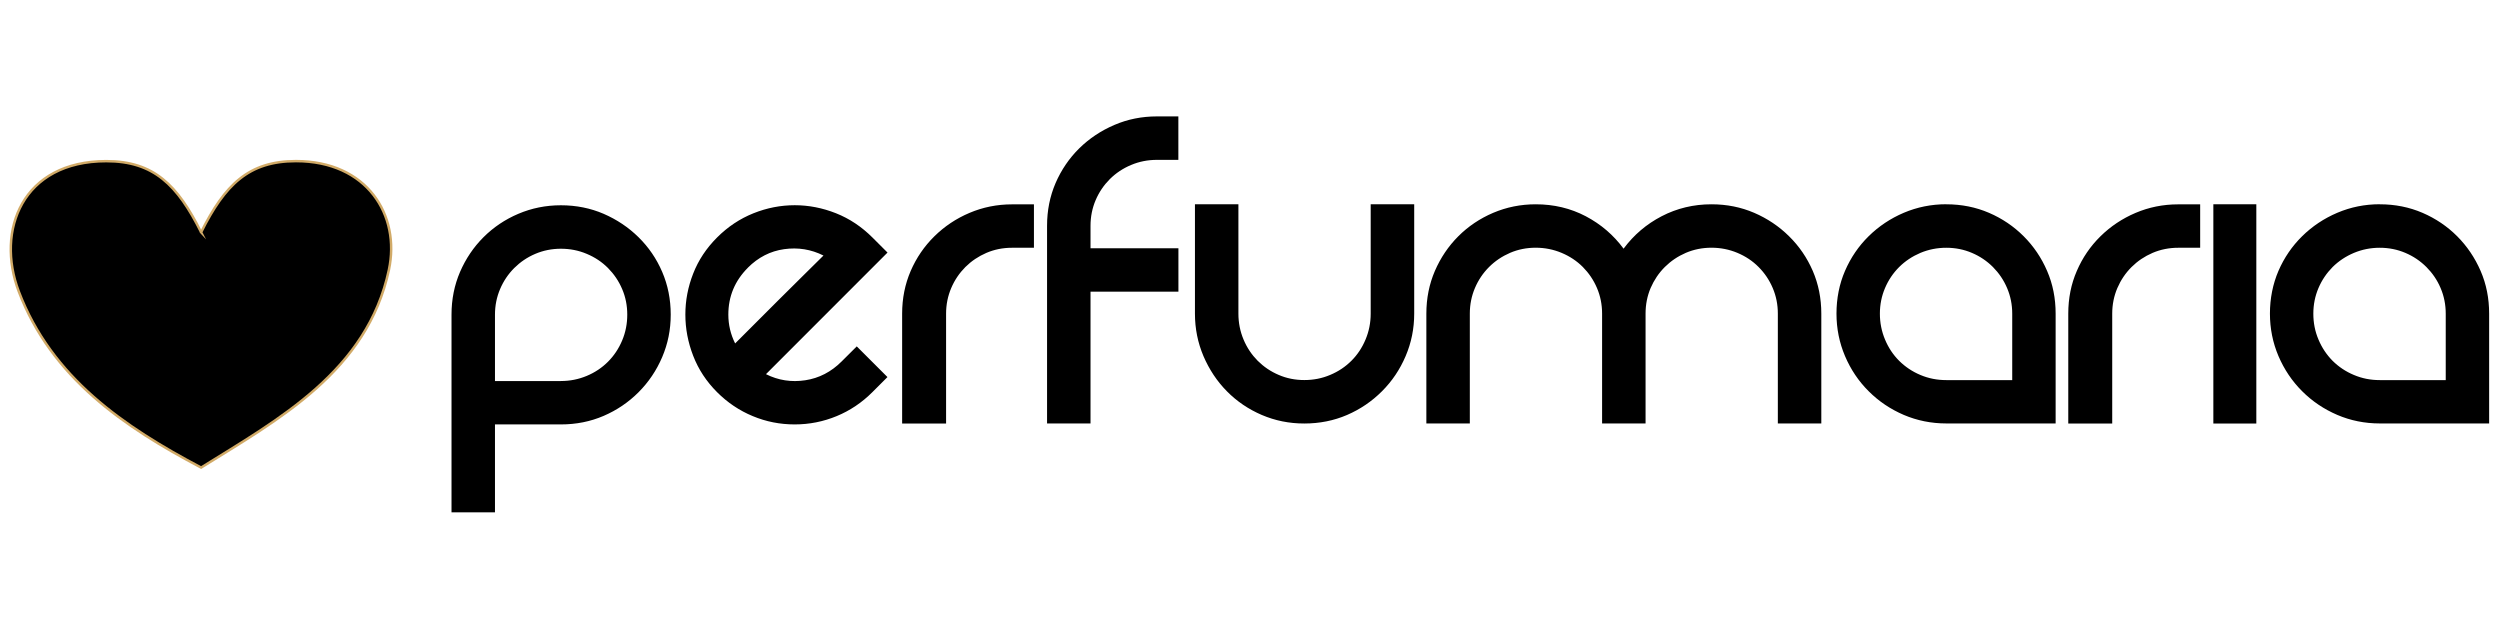
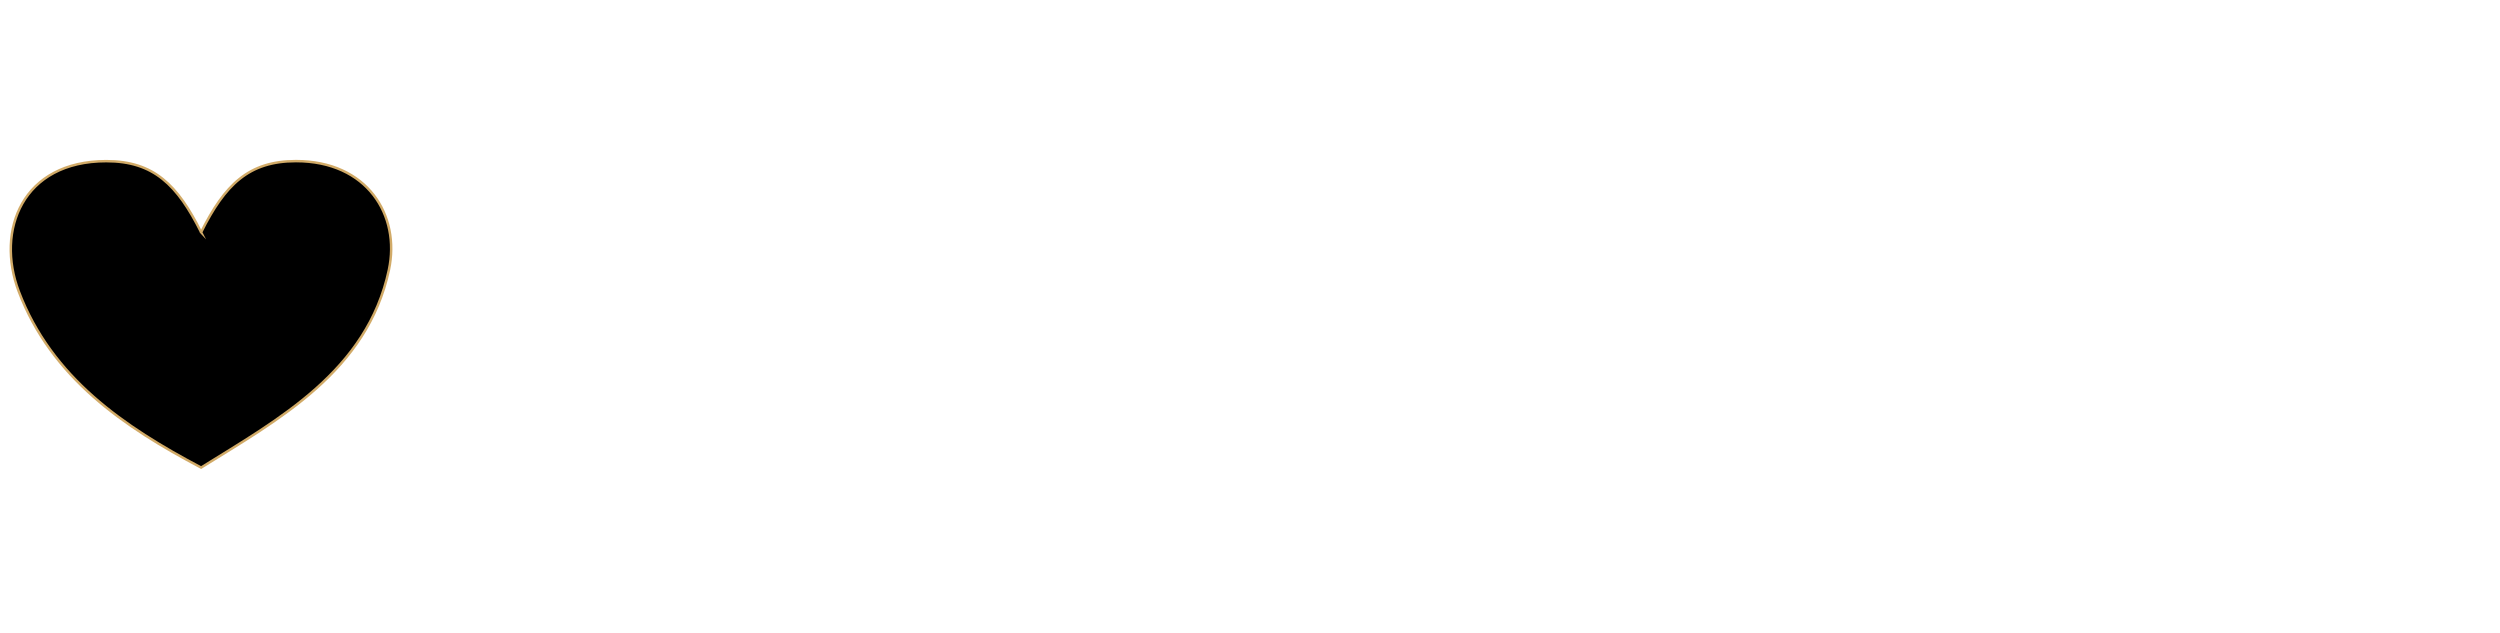
<svg xmlns="http://www.w3.org/2000/svg" width="221" height="56" viewBox="0 0 221 56" fill="none">
  <path fill-rule="evenodd" clip-rule="evenodd" d="M17.778 20.532C19.873 16.342 21.969 14.242 26.164 14.242C32.46 14.242 35.409 19.019 34.379 23.854C32.465 32.813 24.651 37.056 17.778 41.333C10.972 37.739 4.562 33.4 1.66 25.768C-0.388 20.38 1.961 14.246 9.397 14.246C13.588 14.246 15.688 16.342 17.783 20.537L17.778 20.532Z" fill="black" stroke="#D1AA67" stroke-width="0.22" stroke-miterlimit="22.93" />
-   <path fill-rule="evenodd" clip-rule="evenodd" d="M49.584 18.146C50.935 18.146 52.195 18.399 53.359 18.9C54.524 19.406 55.555 20.093 56.447 20.971C57.335 21.845 58.037 22.866 58.538 24.036C59.039 25.2 59.292 26.46 59.292 27.811C59.292 29.162 59.039 30.389 58.538 31.567C58.037 32.746 57.335 33.782 56.447 34.675C55.555 35.567 54.524 36.264 53.359 36.765C52.195 37.266 50.935 37.519 49.584 37.519H43.756V45.29H39.914V27.811C39.914 26.46 40.167 25.2 40.668 24.036C41.174 22.871 41.861 21.85 42.74 20.971C43.618 20.093 44.644 19.401 45.823 18.9C47.002 18.399 48.252 18.146 49.579 18.146H49.584ZM49.584 33.682C50.391 33.682 51.15 33.529 51.87 33.228C52.591 32.928 53.216 32.508 53.746 31.978C54.276 31.448 54.696 30.818 54.997 30.102C55.302 29.381 55.45 28.618 55.45 27.816C55.45 27.014 55.302 26.255 54.997 25.549C54.696 24.842 54.276 24.227 53.746 23.692C53.212 23.157 52.591 22.742 51.87 22.442C51.15 22.136 50.386 21.988 49.584 21.988C48.782 21.988 48.023 22.141 47.317 22.442C46.611 22.742 45.995 23.162 45.46 23.692C44.93 24.222 44.51 24.842 44.21 25.549C43.909 26.255 43.756 27.009 43.756 27.816V33.687H49.584V33.682ZM75.735 30.618L78.451 33.333L77.114 34.67C76.193 35.591 75.143 36.297 73.964 36.784C72.785 37.271 71.549 37.519 70.251 37.519C68.953 37.519 67.721 37.276 66.542 36.784C65.363 36.297 64.313 35.591 63.392 34.67C62.442 33.72 61.741 32.651 61.278 31.453C60.815 30.26 60.586 29.043 60.586 27.806C60.586 26.57 60.815 25.363 61.278 24.184C61.736 23.005 62.442 21.94 63.392 20.991C64.342 20.041 65.416 19.33 66.609 18.852C67.802 18.375 69.019 18.141 70.256 18.141C71.492 18.141 72.709 18.38 73.902 18.852C75.095 19.325 76.165 20.041 77.119 20.991L78.456 22.327L67.712 33.076C68.805 33.625 69.965 33.801 71.186 33.615C72.408 33.429 73.477 32.875 74.399 31.954L75.74 30.618H75.735ZM66.113 23.668C64.963 24.819 64.385 26.198 64.385 27.811C64.385 28.704 64.585 29.553 64.986 30.36C65.335 30.012 65.86 29.486 66.561 28.785C67.268 28.078 68.017 27.334 68.805 26.541C69.597 25.749 70.361 24.995 71.091 24.274C71.826 23.554 72.394 22.995 72.795 22.59C71.702 22.041 70.542 21.855 69.32 22.026C68.098 22.198 67.024 22.747 66.108 23.668H66.113ZM91.4 18.06V21.902H89.457C88.651 21.902 87.897 22.055 87.195 22.356C86.489 22.661 85.873 23.076 85.338 23.606C84.808 24.141 84.388 24.756 84.088 25.463C83.787 26.169 83.634 26.923 83.634 27.73V37.438H79.749V27.73C79.749 26.375 80.002 25.119 80.503 23.955C81.009 22.79 81.706 21.769 82.599 20.89C83.491 20.012 84.522 19.32 85.706 18.819C86.885 18.318 88.14 18.065 89.462 18.065H91.405L91.4 18.06ZM102.273 14.132C101.466 14.132 100.707 14.28 99.986 14.585C99.266 14.886 98.64 15.306 98.106 15.836C97.576 16.37 97.156 16.986 96.855 17.692C96.555 18.399 96.402 19.153 96.402 19.96V21.945H104.172V25.783H96.402V37.433H92.56V19.955C92.56 18.604 92.813 17.344 93.314 16.18C93.82 15.015 94.516 13.993 95.404 13.115C96.297 12.237 97.333 11.55 98.511 11.044C99.69 10.538 100.941 10.29 102.268 10.29H104.167V14.132H102.268H102.273ZM125.016 18.06V27.725C125.016 29.047 124.763 30.298 124.257 31.482C123.756 32.66 123.059 33.696 122.166 34.589C121.274 35.481 120.247 36.178 119.078 36.684C117.914 37.185 116.653 37.438 115.303 37.438C113.952 37.438 112.725 37.185 111.546 36.684C110.367 36.178 109.337 35.481 108.458 34.589C107.58 33.701 106.893 32.66 106.387 31.482C105.886 30.303 105.633 29.052 105.633 27.725V18.06H109.475V27.725C109.475 28.532 109.628 29.296 109.928 30.012C110.229 30.732 110.649 31.357 111.179 31.892C111.713 32.422 112.329 32.842 113.036 33.142C113.742 33.448 114.496 33.596 115.303 33.596C116.109 33.596 116.873 33.448 117.589 33.142C118.31 32.842 118.935 32.422 119.465 31.892C119.999 31.362 120.415 30.732 120.715 30.012C121.016 29.296 121.169 28.532 121.169 27.725V18.06H125.011H125.016ZM151.295 18.06C152.651 18.06 153.906 18.313 155.071 18.814C156.235 19.315 157.266 20.007 158.154 20.886C159.047 21.764 159.744 22.785 160.25 23.95C160.751 25.114 161.004 26.375 161.004 27.725V37.433H157.161V27.725C157.161 26.919 157.009 26.165 156.708 25.458C156.407 24.752 155.992 24.136 155.457 23.601C154.928 23.067 154.302 22.652 153.582 22.351C152.861 22.05 152.102 21.898 151.295 21.898C150.489 21.898 149.735 22.05 149.028 22.351C148.322 22.656 147.706 23.072 147.172 23.601C146.637 24.136 146.222 24.752 145.916 25.458C145.616 26.165 145.468 26.919 145.468 27.725V37.433H141.625V27.725C141.625 26.919 141.473 26.165 141.172 25.458C140.871 24.752 140.451 24.136 139.922 23.601C139.387 23.067 138.762 22.652 138.041 22.351C137.32 22.05 136.561 21.898 135.755 21.898C134.948 21.898 134.194 22.05 133.492 22.351C132.786 22.656 132.166 23.072 131.636 23.601C131.101 24.136 130.686 24.752 130.385 25.458C130.085 26.165 129.932 26.919 129.932 27.725V37.433H126.09V27.725C126.09 26.37 126.343 25.114 126.844 23.95C127.35 22.785 128.037 21.764 128.915 20.886C129.793 20.007 130.824 19.315 131.998 18.814C133.177 18.313 134.433 18.06 135.755 18.06C137.368 18.06 138.838 18.413 140.179 19.115C141.52 19.821 142.633 20.776 143.525 21.983C144.418 20.776 145.539 19.817 146.89 19.115C148.241 18.413 149.711 18.06 151.291 18.06H151.295ZM172.053 18.06C173.404 18.06 174.664 18.313 175.828 18.814C176.993 19.315 178.014 20.007 178.893 20.886C179.771 21.764 180.463 22.785 180.964 23.95C181.47 25.114 181.718 26.375 181.718 27.725V37.433H172.053C170.731 37.433 169.476 37.18 168.297 36.679C167.118 36.173 166.082 35.477 165.19 34.584C164.297 33.696 163.6 32.656 163.099 31.477C162.598 30.298 162.345 29.047 162.345 27.721C162.345 26.394 162.593 25.11 163.099 23.945C163.605 22.78 164.297 21.759 165.19 20.881C166.082 20.003 167.118 19.311 168.297 18.809C169.476 18.308 170.731 18.055 172.053 18.055V18.06ZM177.881 33.596V27.73C177.881 26.923 177.728 26.169 177.427 25.463C177.127 24.756 176.707 24.141 176.177 23.606C175.642 23.072 175.027 22.656 174.32 22.356C173.614 22.055 172.86 21.902 172.053 21.902C171.246 21.902 170.483 22.055 169.762 22.356C169.046 22.661 168.421 23.076 167.886 23.606C167.352 24.141 166.936 24.756 166.636 25.463C166.335 26.169 166.182 26.923 166.182 27.73C166.182 28.537 166.335 29.3 166.636 30.016C166.936 30.737 167.352 31.362 167.886 31.897C168.421 32.427 169.046 32.847 169.762 33.147C170.483 33.453 171.246 33.601 172.053 33.601H177.881V33.596ZM194.495 18.06V21.902H192.553C191.746 21.902 190.992 22.055 190.286 22.356C189.579 22.661 188.964 23.076 188.429 23.606C187.894 24.141 187.479 24.756 187.174 25.463C186.873 26.169 186.72 26.923 186.72 27.73V37.438H182.835V27.73C182.835 26.375 183.083 25.119 183.589 23.955C184.09 22.79 184.787 21.769 185.68 20.89C186.572 20.012 187.608 19.32 188.787 18.819C189.966 18.318 191.216 18.065 192.538 18.065H194.481L194.495 18.06ZM195.66 18.06H199.459V37.438H195.66V18.06ZM210.375 18.06C211.726 18.06 212.986 18.313 214.15 18.814C215.315 19.315 216.336 20.007 217.215 20.886C218.088 21.764 218.78 22.785 219.286 23.95C219.792 25.114 220.04 26.375 220.04 27.725V37.433H210.37C209.048 37.433 207.793 37.18 206.619 36.679C205.44 36.173 204.404 35.477 203.511 34.584C202.619 33.696 201.922 32.656 201.416 31.477C200.915 30.298 200.662 29.047 200.662 27.721C200.662 26.394 200.915 25.11 201.416 23.945C201.922 22.78 202.619 21.759 203.511 20.881C204.404 20.003 205.44 19.311 206.619 18.809C207.798 18.308 209.048 18.055 210.37 18.055L210.375 18.06ZM216.203 33.596V27.73C216.203 26.923 216.05 26.169 215.749 25.463C215.449 24.756 215.029 24.141 214.494 23.606C213.959 23.072 213.344 22.656 212.637 22.356C211.931 22.055 211.177 21.902 210.37 21.902C209.564 21.902 208.805 22.055 208.084 22.356C207.363 22.661 206.738 23.076 206.203 23.606C205.674 24.141 205.254 24.756 204.953 25.463C204.652 26.169 204.499 26.923 204.499 27.73C204.499 28.537 204.647 29.3 204.953 30.016C205.254 30.737 205.674 31.362 206.203 31.897C206.738 32.427 207.363 32.847 208.084 33.147C208.8 33.453 209.564 33.601 210.37 33.601H216.198L216.203 33.596Z" fill="black" />
</svg>